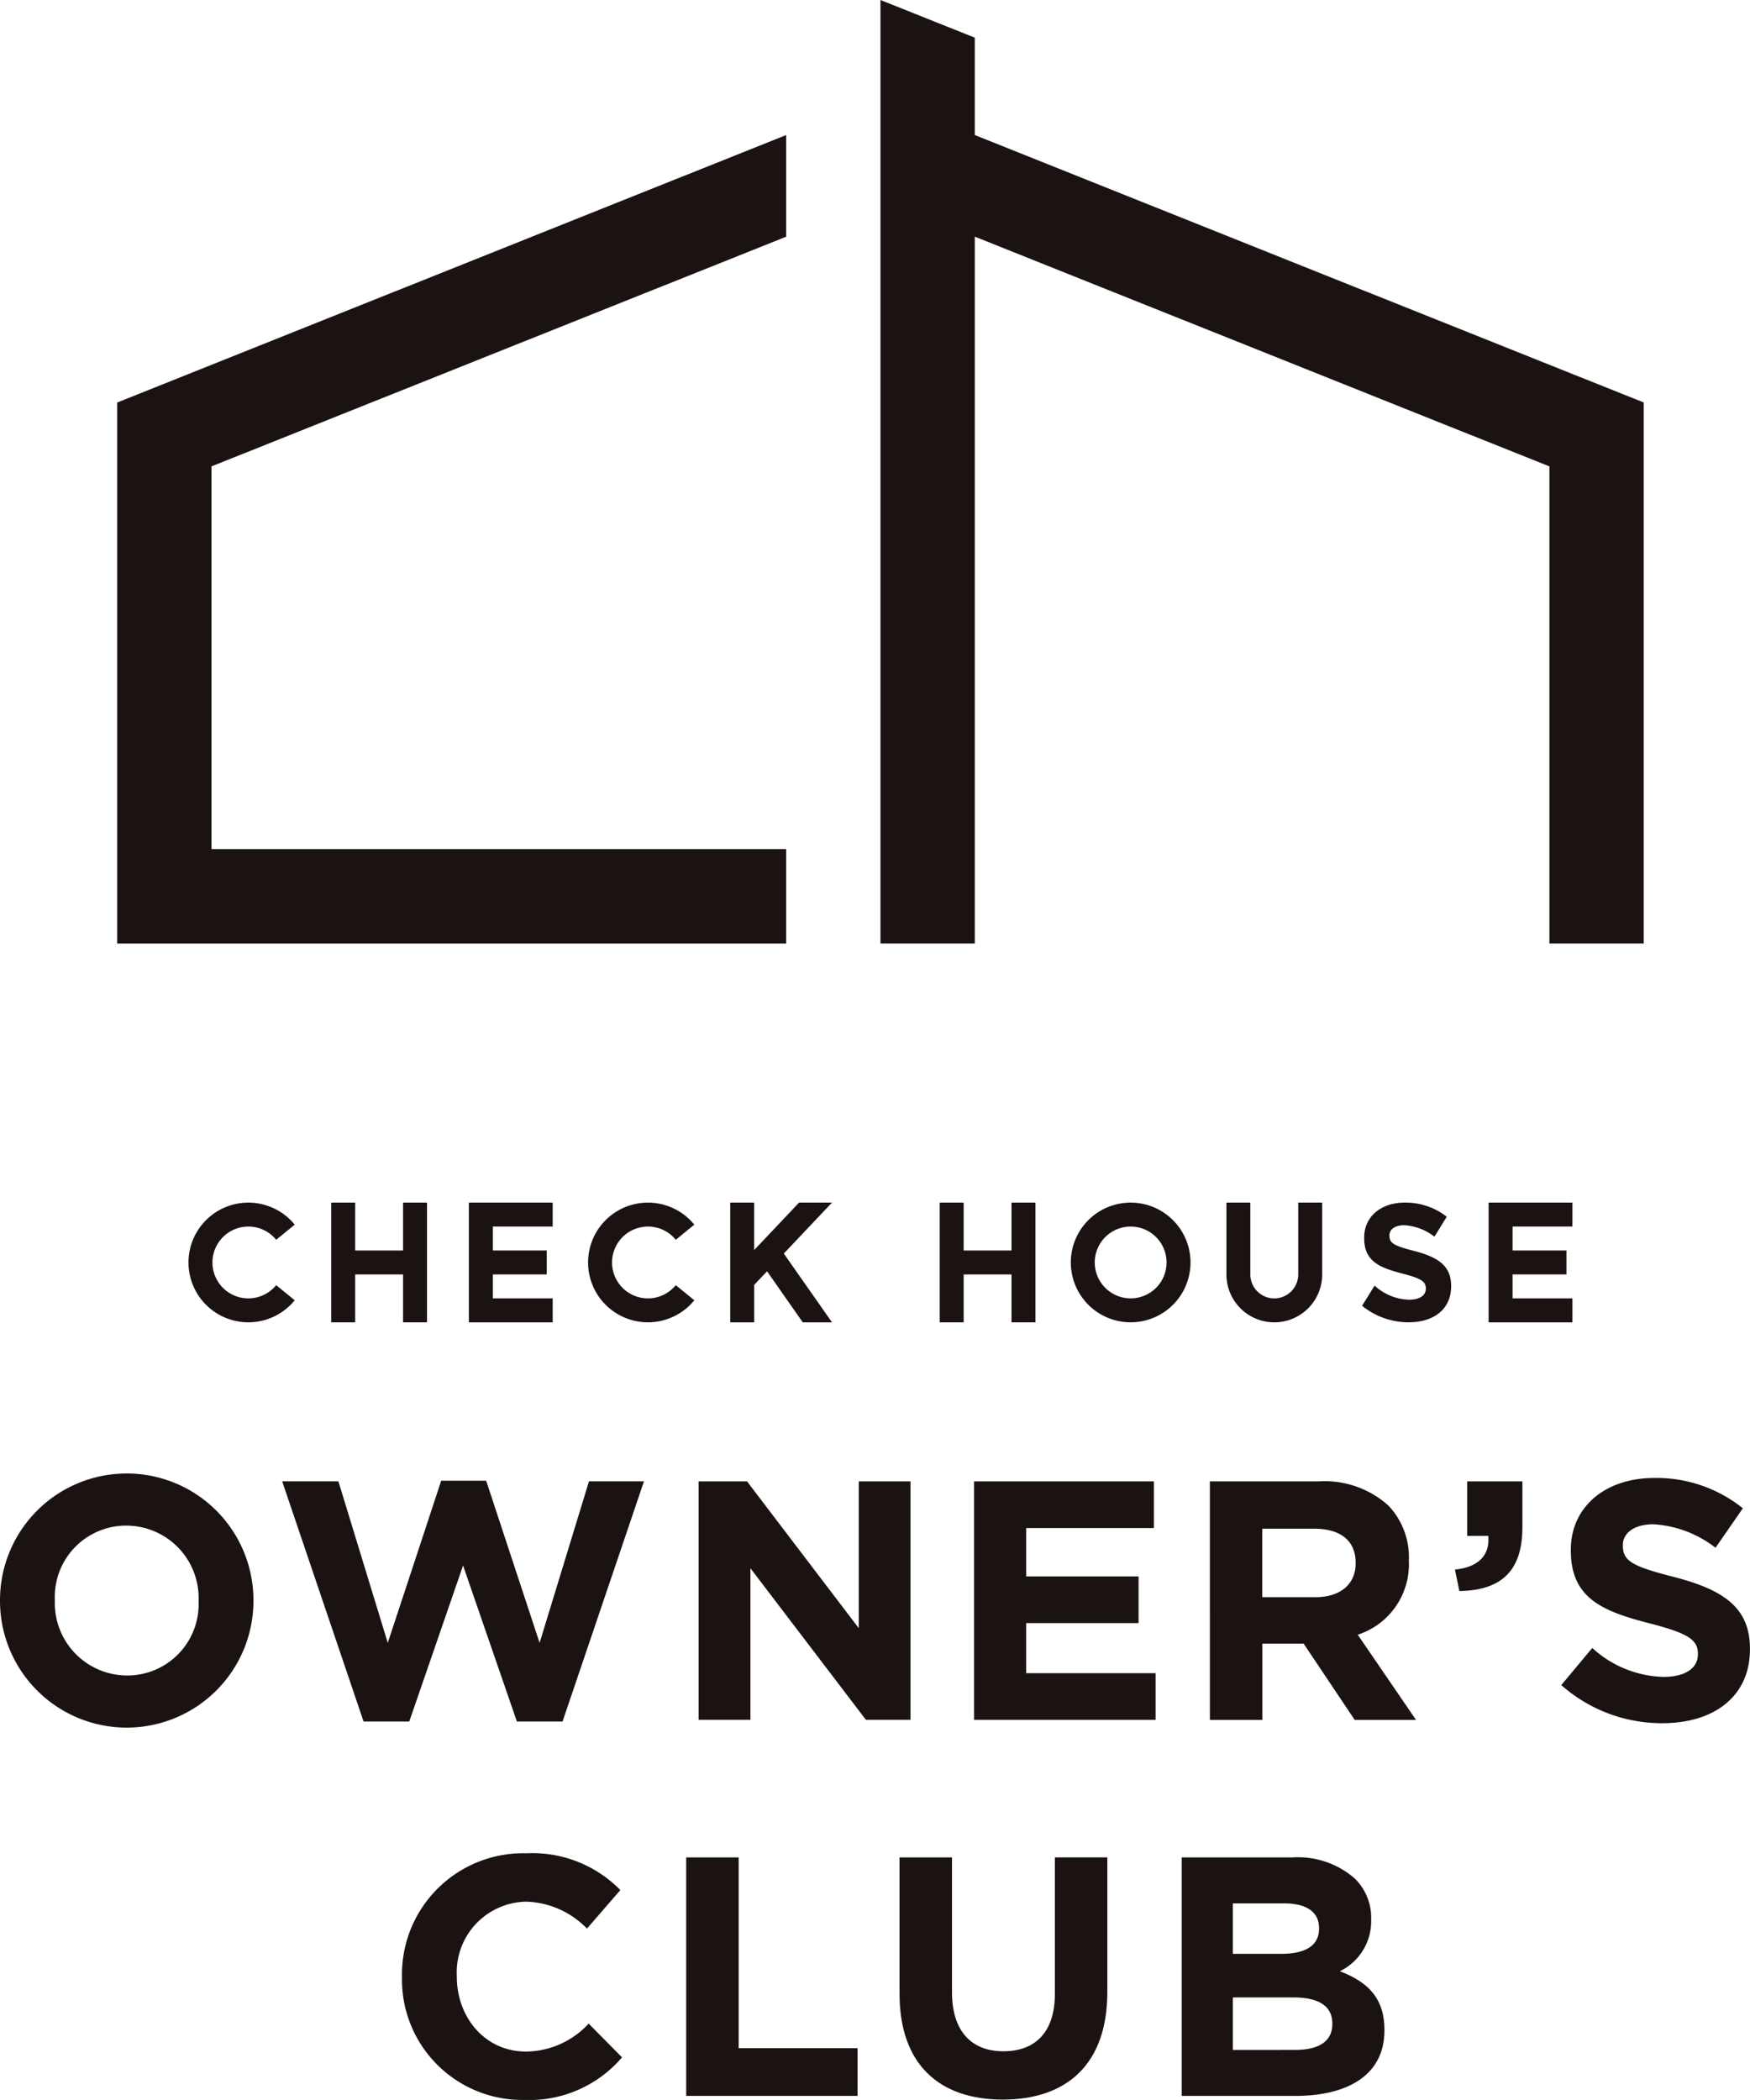
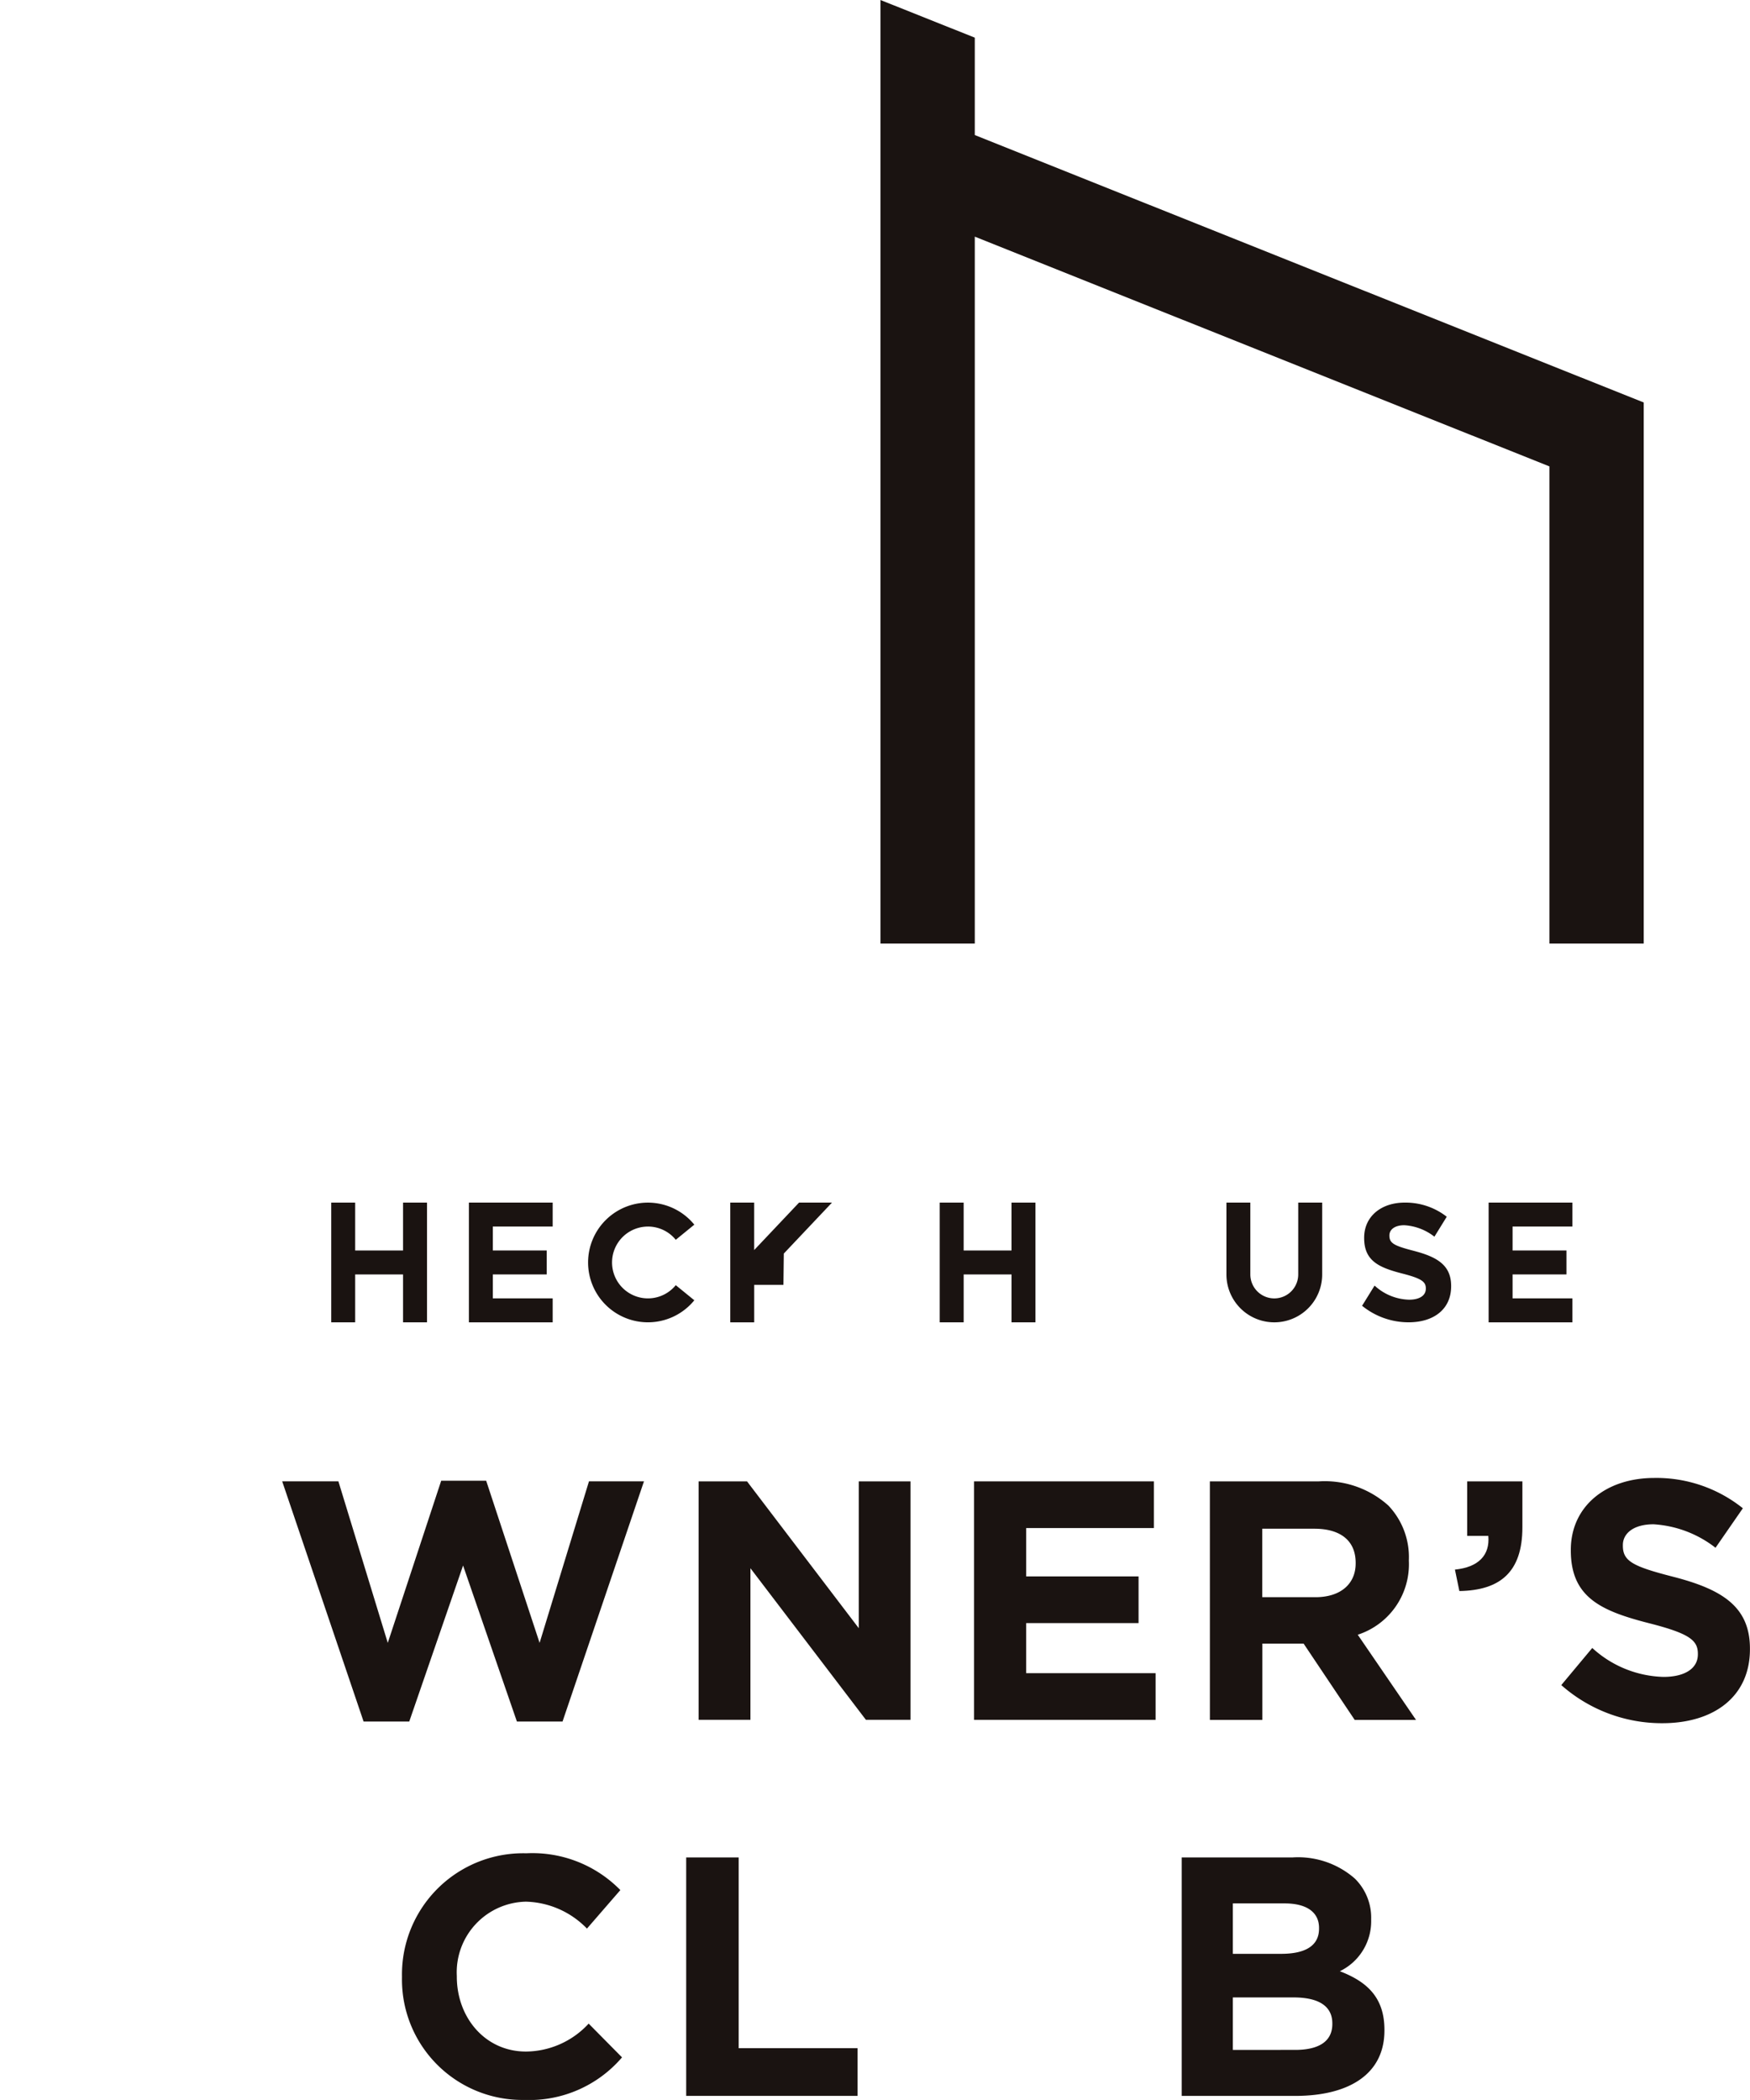
<svg xmlns="http://www.w3.org/2000/svg" width="140.858" height="169.026" viewBox="0 0 140.858 169.026">
  <g id="グループ_511" data-name="グループ 511" transform="translate(-381.065 -669.708)">
    <g id="グループ_495" data-name="グループ 495" transform="translate(390.496 669.708)">
-       <path id="パス_454" data-name="パス 454" d="M386.345,697.324v43.55h53.849v-7.6H393.938V702.463l46.256-18.487v-8.183Z" transform="translate(-386.345 -664.924)" fill="#1a1311" />
      <path id="パス_455" data-name="パス 455" d="M420.74,669.708v75.948h7.593v-56.9l46.251,18.493v38.406h7.593v-43.55l-53.844-21.526v-7.84Z" transform="translate(-359.303 -669.708)" fill="#1a1311" />
    </g>
    <g id="グループ_496" data-name="グループ 496" transform="translate(381.065 788.613)">
-       <path id="パス_456" data-name="パス 456" d="M381.065,746.257V746.2a10.2,10.2,0,0,1,20.4-.055v.055a10.2,10.2,0,0,1-20.4.054Zm15.985,0V746.2a5.83,5.83,0,0,0-5.812-6.032,5.74,5.74,0,0,0-5.759,5.977v.055a5.831,5.831,0,0,0,5.812,6.032A5.742,5.742,0,0,0,397.05,746.257Z" transform="translate(-381.065 -736.276)" fill="#1a1311" />
      <path id="パス_457" data-name="パス 457" d="M393.781,736.484h4.524l3.974,13,4.3-13.05h3.621l4.3,13.05,3.974-13H422.9l-6.554,19.331h-3.674l-4.332-12.557-4.332,12.557h-3.676Z" transform="translate(-371.067 -736.154)" fill="#1a1311" />
      <path id="パス_458" data-name="パス 458" d="M412.547,736.461h3.894l8.994,11.818V736.461H429.6v19.193H426.01l-9.294-12.2v12.2h-4.169Z" transform="translate(-356.313 -736.13)" fill="#1a1311" />
      <path id="パス_459" data-name="パス 459" d="M424.956,736.461h14.479v3.757H429.152v3.894H438.2v3.756h-9.049V751.9h10.419v3.755H424.956Z" transform="translate(-346.557 -736.13)" fill="#1a1311" />
      <path id="パス_460" data-name="パス 460" d="M435.584,736.461h8.774a7.652,7.652,0,0,1,5.594,1.947A6.02,6.02,0,0,1,451.6,742.8v.055a5.963,5.963,0,0,1-4.114,5.95l4.689,6.854h-4.935l-4.112-6.141h-3.319v6.141h-4.223Zm8.5,9.322c2.056,0,3.235-1.1,3.235-2.715v-.053c0-1.811-1.261-2.742-3.317-2.742h-4.2v5.51Z" transform="translate(-338.201 -736.13)" fill="#1a1311" />
      <path id="パス_461" data-name="パス 461" d="M446.627,743.563c1.893-.193,2.824-1.152,2.688-2.715h-1.7v-4.387h4.442v3.7c0,3.621-1.811,5.073-5.073,5.128Z" transform="translate(-329.519 -736.13)" fill="#1a1311" />
      <path id="パス_462" data-name="パス 462" d="M451.419,752.979l2.494-2.988a8.812,8.812,0,0,0,5.73,2.329c1.729,0,2.77-.684,2.77-1.809v-.054c0-1.07-.657-1.62-3.865-2.442-3.867-.986-6.361-2.056-6.361-5.868v-.054c0-3.483,2.8-5.786,6.716-5.786a11.114,11.114,0,0,1,7.131,2.44l-2.2,3.179a9,9,0,0,0-4.989-1.89c-1.618,0-2.469.74-2.469,1.672v.054c0,1.261.823,1.674,4.142,2.522,3.892,1.016,6.086,2.413,6.086,5.759v.054c0,3.812-2.906,5.95-7.047,5.95A12.213,12.213,0,0,1,451.419,752.979Z" transform="translate(-325.751 -736.251)" fill="#1a1311" />
      <path id="パス_463" data-name="パス 463" d="M399.179,763.2v-.057a9.753,9.753,0,0,1,10.006-9.924,9.9,9.9,0,0,1,7.57,2.961l-2.688,3.1a7.081,7.081,0,0,0-4.907-2.167,5.687,5.687,0,0,0-5.568,5.978v.054c0,3.29,2.276,6.032,5.568,6.032a6.928,6.928,0,0,0,5.044-2.249l2.686,2.717a9.808,9.808,0,0,1-7.868,3.426A9.686,9.686,0,0,1,399.179,763.2Z" transform="translate(-366.823 -722.952)" fill="#1a1311" />
      <path id="パス_464" data-name="パス 464" d="M411.986,753.407h4.224v15.354h9.569V772.6H411.986Z" transform="translate(-356.754 -722.807)" fill="#1a1311" />
-       <path id="パス_465" data-name="パス 465" d="M421.6,764.374V753.407h4.223v10.857c0,3.126,1.563,4.746,4.14,4.746s4.14-1.563,4.14-4.607v-11h4.223v10.832c0,5.812-3.263,8.663-8.418,8.663S421.6,770.022,421.6,764.374Z" transform="translate(-349.196 -722.807)" fill="#1a1311" />
      <path id="パス_466" data-name="パス 466" d="M434.316,753.407h8.913a6.932,6.932,0,0,1,5.018,1.7,4.408,4.408,0,0,1,1.316,3.265v.054a4.465,4.465,0,0,1-2.522,4.141c2.22.85,3.59,2.138,3.59,4.716v.055c0,3.51-2.851,5.264-7.182,5.264h-9.133Zm8.008,7.759c1.865,0,3.044-.6,3.044-2.029v-.055c0-1.261-.988-1.974-2.77-1.974H438.43v4.058Zm1.125,7.733c1.865,0,2.988-.659,2.988-2.085v-.054c0-1.29-.959-2.085-3.126-2.085H438.43V768.9Z" transform="translate(-339.198 -722.807)" fill="#1a1311" />
    </g>
    <g id="グループ_500" data-name="グループ 500" transform="translate(396.237 766.505)">
      <g id="グループ_497" data-name="グループ 497" transform="translate(71.018 0.002)">
-         <path id="パス_467" data-name="パス 467" d="M434.135,731.607a2.89,2.89,0,1,1,2.89-2.89,2.89,2.89,0,0,1-2.89,2.89m0-7.707a4.817,4.817,0,1,0,4.817,4.817,4.816,4.816,0,0,0-4.817-4.817" transform="translate(-429.318 -723.9)" fill="#1a1311" />
-       </g>
+         </g>
      <path id="パス_468" data-name="パス 468" d="M401.771,723.9v3.854h-3.853V723.9h-1.927v9.636h1.927v-3.855h3.853v3.855H403.7V723.9Z" transform="translate(-384.502 -723.898)" fill="#1a1311" />
      <path id="パス_469" data-name="パス 469" d="M429.19,723.9v3.854h-3.852V723.9H423.41v9.636h1.929v-3.855h3.852v3.855h1.927V723.9Z" transform="translate(-362.945 -723.898)" fill="#1a1311" />
      <path id="パス_470" data-name="パス 470" d="M402.194,723.9v9.636h6.745v-1.928h-4.818v-1.927h4.336v-1.928h-4.336v-1.926h4.818V723.9Z" transform="translate(-379.625 -723.898)" fill="#1a1311" />
      <path id="パス_471" data-name="パス 471" d="M448.145,723.9v9.636h6.745v-1.928h-4.818v-1.927h4.336v-1.928h-4.336v-1.926h4.818V723.9Z" transform="translate(-343.497 -723.898)" fill="#1a1311" />
      <g id="グループ_498" data-name="グループ 498" transform="translate(83.543 0.002)">
        <path id="パス_472" data-name="パス 472" d="M444.038,723.9H442.11v5.782h0a1.927,1.927,0,0,1-3.855,0h0V723.9H436.33v5.782h0a3.854,3.854,0,0,0,7.708,0h0Z" transform="translate(-436.33 -723.9)" fill="#1a1311" />
      </g>
-       <path id="パス_473" data-name="パス 473" d="M419.508,723.9l-3.61,3.818V723.9h-1.926v9.636H415.9v-3.014l1.034-1.093,2.875,4.107h2.353L418.283,728l3.877-4.1Z" transform="translate(-370.366 -723.898)" fill="#1a1311" />
+       <path id="パス_473" data-name="パス 473" d="M419.508,723.9l-3.61,3.818V723.9h-1.926v9.636H415.9v-3.014h2.353L418.283,728l3.877-4.1Z" transform="translate(-370.366 -723.898)" fill="#1a1311" />
      <g id="グループ_499" data-name="グループ 499">
        <path id="パス_474" data-name="パス 474" d="M446.654,727.794c-1.611-.414-2.011-.614-2.011-1.231v-.027c0-.456.414-.816,1.2-.816a4.344,4.344,0,0,1,2.422.923l.993-1.606a5.372,5.372,0,0,0-3.388-1.138c-1.9,0-3.26,1.123-3.26,2.824v.027c0,1.859,1.211,2.381,3.087,2.863,1.558.4,1.877.668,1.877,1.19v.029c0,.548-.505.882-1.345.882a4.246,4.246,0,0,1-2.779-1.136l-1.006,1.625a5.92,5.92,0,0,0,3.746,1.331c2.01,0,3.421-1.045,3.421-2.9v-.027c0-1.634-1.066-2.315-2.954-2.811" transform="translate(-347.981 -723.898)" fill="#1a1311" />
-         <path id="パス_475" data-name="パス 475" d="M394.376,725.828a2.879,2.879,0,0,1,2.24,1.065l1.493-1.218a4.817,4.817,0,1,0,0,6.087l-1.493-1.216a2.89,2.89,0,1,1-2.24-4.717" transform="translate(-389.559 -723.899)" fill="#1a1311" />
        <path id="パス_476" data-name="パス 476" d="M412.383,725.828a2.882,2.882,0,0,1,2.24,1.065l1.493-1.218a4.817,4.817,0,1,0,0,6.087l-1.493-1.216a2.89,2.89,0,1,1-2.24-4.717" transform="translate(-375.402 -723.899)" fill="#1a1311" />
      </g>
    </g>
  </g>
</svg>